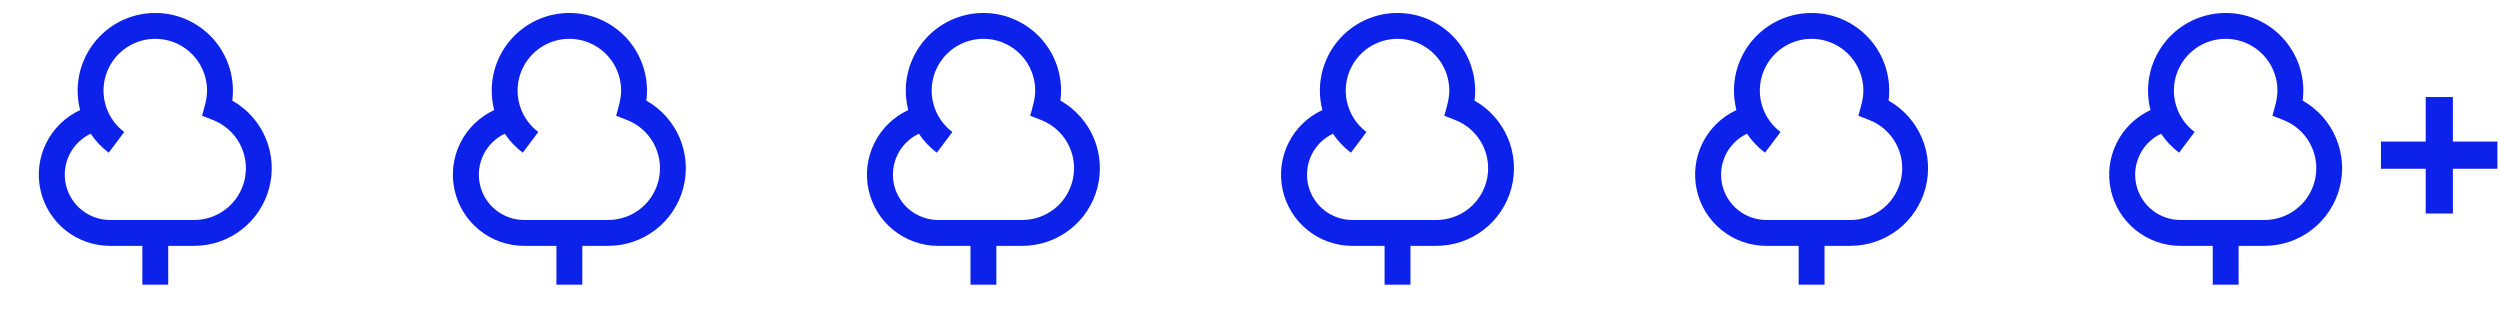
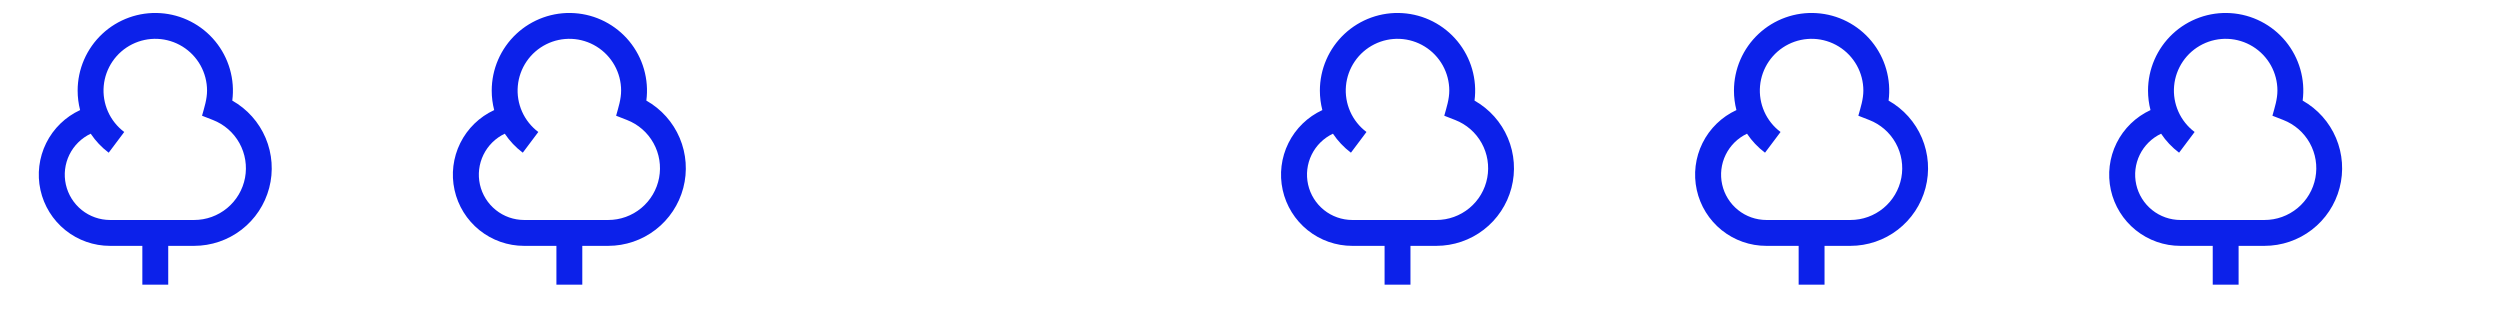
<svg xmlns="http://www.w3.org/2000/svg" width="161" height="20" viewBox="0 0 161 20" fill="none">
  <path d="M5 5.833C5 5.15 5.141 4.473 5.413 3.846C5.685 3.219 6.083 2.654 6.582 2.186C7.08 1.719 7.67 1.359 8.314 1.128C8.957 0.897 9.641 0.801 10.324 0.846C11.006 0.89 11.672 1.073 12.28 1.385C12.889 1.697 13.427 2.13 13.861 2.658C14.296 3.186 14.617 3.798 14.806 4.455C14.995 5.112 15.047 5.801 14.959 6.479C15.921 7.022 16.676 7.869 17.106 8.886C17.536 9.904 17.617 11.036 17.336 12.104C17.055 13.173 16.429 14.118 15.554 14.793C14.679 15.468 13.605 15.833 12.5 15.833H10.834V18.333H9.167V15.833H7.083C6.039 15.834 5.025 15.477 4.211 14.823C3.396 14.168 2.83 13.255 2.605 12.235C2.381 11.215 2.511 10.148 2.976 9.212C3.44 8.276 4.211 7.527 5.159 7.089C5.053 6.679 5 6.257 5 5.833ZM5.842 8.61C5.243 8.893 4.758 9.372 4.467 9.967C4.176 10.562 4.097 11.238 4.241 11.885C4.386 12.531 4.746 13.109 5.262 13.524C5.779 13.939 6.421 14.165 7.083 14.167H12.5C13.278 14.168 14.031 13.896 14.63 13.4C15.229 12.904 15.636 12.214 15.78 11.45C15.923 10.685 15.795 9.895 15.418 9.215C15.04 8.535 14.437 8.009 13.712 7.727L13.011 7.453C13.159 6.92 13.334 6.393 13.334 5.833C13.334 5.265 13.188 4.706 12.912 4.21C12.635 3.714 12.236 3.297 11.753 2.998C11.269 2.699 10.718 2.529 10.15 2.503C9.582 2.478 9.018 2.598 8.509 2.852C8.001 3.106 7.566 3.486 7.246 3.955C6.926 4.425 6.731 4.968 6.68 5.534C6.629 6.1 6.724 6.669 6.955 7.189C7.186 7.708 7.546 8.159 8 8.5L7 9.833C6.548 9.494 6.156 9.08 5.842 8.61Z" fill="#0C21EA" />
  <path d="M31.667 5.833C31.667 5.15 31.807 4.473 32.079 3.846C32.351 3.219 32.749 2.654 33.248 2.186C33.747 1.719 34.337 1.359 34.98 1.128C35.624 0.897 36.308 0.801 36.99 0.846C37.672 0.89 38.339 1.073 38.947 1.385C39.555 1.697 40.093 2.13 40.528 2.658C40.962 3.186 41.284 3.798 41.472 4.455C41.661 5.112 41.713 5.801 41.625 6.479C42.587 7.022 43.342 7.869 43.773 8.886C44.203 9.904 44.284 11.036 44.003 12.104C43.722 13.173 43.095 14.118 42.22 14.793C41.345 15.468 40.272 15.833 39.167 15.833H37.5V18.333H35.833V15.833H33.75C32.705 15.834 31.692 15.477 30.877 14.823C30.063 14.168 29.496 13.255 29.272 12.235C29.047 11.215 29.178 10.148 29.642 9.212C30.107 8.276 30.877 7.527 31.826 7.089C31.72 6.679 31.666 6.257 31.667 5.833ZM32.508 8.61C31.909 8.893 31.425 9.372 31.134 9.967C30.843 10.562 30.763 11.238 30.907 11.885C31.052 12.531 31.412 13.109 31.929 13.524C32.445 13.939 33.087 14.165 33.75 14.167H39.167C39.944 14.168 40.698 13.896 41.297 13.4C41.896 12.904 42.302 12.214 42.446 11.45C42.59 10.685 42.462 9.895 42.084 9.215C41.707 8.535 41.103 8.009 40.378 7.727L39.678 7.453C39.825 6.92 40 6.393 40 5.833C40 5.265 39.855 4.706 39.578 4.21C39.301 3.714 38.902 3.297 38.419 2.998C37.936 2.699 37.384 2.529 36.816 2.503C36.249 2.478 35.684 2.598 35.176 2.852C34.668 3.106 34.233 3.486 33.913 3.955C33.593 4.425 33.398 4.968 33.347 5.534C33.296 6.1 33.39 6.669 33.621 7.189C33.852 7.708 34.212 8.159 34.667 8.5L33.667 9.833C33.214 9.494 32.822 9.08 32.508 8.61Z" fill="#0C21EA" />
-   <path d="M58.333 5.833C58.333 5.15 58.474 4.473 58.746 3.846C59.018 3.219 59.416 2.654 59.914 2.186C60.413 1.719 61.003 1.359 61.647 1.128C62.29 0.897 62.974 0.801 63.657 0.846C64.339 0.89 65.005 1.073 65.614 1.385C66.222 1.697 66.76 2.13 67.194 2.658C67.629 3.186 67.95 3.798 68.139 4.455C68.328 5.112 68.38 5.801 68.291 6.479C69.254 7.022 70.009 7.869 70.439 8.886C70.869 9.904 70.95 11.036 70.669 12.104C70.388 13.173 69.762 14.118 68.887 14.793C68.012 15.468 66.938 15.833 65.833 15.833H64.166V18.333H62.5V15.833H60.416C59.372 15.834 58.358 15.477 57.544 14.823C56.729 14.168 56.163 13.255 55.938 12.235C55.714 11.215 55.844 10.148 56.309 9.212C56.773 8.276 57.544 7.527 58.492 7.089C58.386 6.679 58.333 6.257 58.333 5.833ZM59.175 8.61C58.576 8.893 58.091 9.372 57.8 9.967C57.509 10.562 57.43 11.238 57.574 11.885C57.718 12.531 58.079 13.109 58.595 13.524C59.112 13.939 59.754 14.165 60.416 14.167H65.833C66.611 14.168 67.364 13.896 67.963 13.4C68.562 12.904 68.969 12.214 69.112 11.45C69.256 10.685 69.128 9.895 68.751 9.215C68.373 8.535 67.77 8.009 67.045 7.727L66.344 7.453C66.492 6.92 66.666 6.393 66.666 5.833C66.666 5.265 66.521 4.706 66.245 4.21C65.968 3.714 65.569 3.297 65.086 2.998C64.602 2.699 64.051 2.529 63.483 2.503C62.915 2.478 62.351 2.598 61.842 2.852C61.334 3.106 60.899 3.486 60.579 3.955C60.259 4.425 60.064 4.968 60.013 5.534C59.962 6.1 60.057 6.669 60.288 7.189C60.519 7.708 60.879 8.159 61.333 8.5L60.333 9.833C59.881 9.494 59.489 9.08 59.175 8.61Z" fill="#0C21EA" />
  <path d="M85 5.833C85 5.15 85.141 4.473 85.413 3.846C85.685 3.219 86.083 2.654 86.582 2.186C87.081 1.719 87.67 1.359 88.314 1.128C88.957 0.897 89.641 0.801 90.324 0.846C91.006 0.89 91.672 1.073 92.281 1.385C92.889 1.697 93.427 2.13 93.861 2.658C94.296 3.186 94.617 3.798 94.806 4.455C94.995 5.112 95.047 5.801 94.959 6.479C95.921 7.022 96.676 7.869 97.106 8.886C97.536 9.904 97.617 11.036 97.336 12.104C97.055 13.173 96.429 14.118 95.554 14.793C94.679 15.468 93.605 15.833 92.5 15.833H90.834V18.333H89.167V15.833H87.084C86.039 15.834 85.025 15.477 84.211 14.823C83.396 14.168 82.83 13.255 82.605 12.235C82.381 11.215 82.511 10.148 82.976 9.212C83.441 8.276 84.211 7.527 85.159 7.089C85.053 6.679 85 6.257 85 5.833ZM85.842 8.61C85.243 8.893 84.758 9.372 84.467 9.967C84.176 10.562 84.097 11.238 84.241 11.885C84.385 12.531 84.746 13.109 85.262 13.524C85.779 13.939 86.421 14.165 87.084 14.167H92.5C93.278 14.168 94.031 13.896 94.63 13.4C95.229 12.904 95.636 12.214 95.779 11.45C95.923 10.685 95.795 9.895 95.418 9.215C95.04 8.535 94.437 8.009 93.712 7.727L93.011 7.453C93.159 6.92 93.334 6.393 93.334 5.833C93.334 5.265 93.188 4.706 92.912 4.21C92.635 3.714 92.236 3.297 91.753 2.998C91.269 2.699 90.718 2.529 90.15 2.503C89.582 2.478 89.018 2.598 88.509 2.852C88.001 3.106 87.566 3.486 87.246 3.955C86.926 4.425 86.731 4.968 86.68 5.534C86.629 6.1 86.724 6.669 86.955 7.189C87.186 7.708 87.546 8.159 88 8.5L87 9.833C86.548 9.494 86.156 9.08 85.842 8.61Z" fill="#0C21EA" />
  <path d="M111.667 5.833C111.667 5.15 111.807 4.473 112.079 3.846C112.351 3.219 112.749 2.654 113.248 2.186C113.747 1.719 114.337 1.359 114.98 1.128C115.624 0.897 116.308 0.801 116.99 0.846C117.673 0.89 118.338 1.073 118.947 1.385C119.555 1.697 120.094 2.13 120.528 2.658C120.962 3.186 121.284 3.798 121.472 4.455C121.661 5.112 121.713 5.801 121.625 6.479C122.587 7.022 123.342 7.869 123.772 8.886C124.203 9.904 124.284 11.036 124.003 12.104C123.722 13.173 123.095 14.118 122.22 14.793C121.345 15.468 120.271 15.833 119.167 15.833H117.5V18.333H115.833V15.833H113.75C112.705 15.834 111.692 15.477 110.877 14.823C110.063 14.168 109.496 13.255 109.272 12.235C109.047 11.215 109.178 10.148 109.642 9.212C110.107 8.276 110.877 7.527 111.826 7.089C111.72 6.679 111.666 6.257 111.667 5.833ZM112.508 8.61C111.909 8.893 111.425 9.372 111.134 9.967C110.843 10.562 110.763 11.238 110.908 11.885C111.052 12.531 111.412 13.109 111.929 13.524C112.445 13.939 113.088 14.165 113.75 14.167H119.167C119.944 14.168 120.698 13.896 121.297 13.4C121.896 12.904 122.302 12.214 122.446 11.45C122.59 10.685 122.462 9.895 122.084 9.215C121.707 8.535 121.103 8.009 120.378 7.727L119.677 7.453C119.825 6.92 120 6.393 120 5.833C120 5.265 119.855 4.706 119.578 4.21C119.301 3.714 118.902 3.297 118.419 2.998C117.936 2.699 117.384 2.529 116.816 2.503C116.249 2.478 115.684 2.598 115.176 2.852C114.668 3.106 114.233 3.486 113.913 3.955C113.593 4.425 113.398 4.968 113.347 5.534C113.296 6.1 113.39 6.669 113.621 7.189C113.852 7.708 114.212 8.159 114.667 8.5L113.667 9.833C113.214 9.494 112.822 9.08 112.508 8.61Z" fill="#0C21EA" />
  <path d="M138.333 5.833C138.333 5.15 138.474 4.473 138.746 3.846C139.018 3.219 139.416 2.654 139.915 2.186C140.413 1.719 141.003 1.359 141.647 1.128C142.29 0.897 142.974 0.801 143.657 0.846C144.339 0.89 145.005 1.073 145.613 1.385C146.222 1.697 146.76 2.13 147.194 2.658C147.629 3.186 147.95 3.798 148.139 4.455C148.328 5.112 148.38 5.801 148.291 6.479C149.254 7.022 150.009 7.869 150.439 8.886C150.869 9.904 150.95 11.036 150.669 12.104C150.389 13.173 149.762 14.118 148.887 14.793C148.012 15.468 146.938 15.833 145.833 15.833H144.166V18.333H142.5V15.833H140.416C139.372 15.834 138.358 15.477 137.544 14.823C136.729 14.168 136.163 13.255 135.938 12.235C135.714 11.215 135.844 10.148 136.309 9.212C136.773 8.276 137.544 7.527 138.492 7.089C138.386 6.679 138.333 6.257 138.333 5.833ZM139.175 8.61C138.576 8.893 138.091 9.372 137.8 9.967C137.509 10.562 137.43 11.238 137.574 11.885C137.719 12.531 138.079 13.109 138.595 13.524C139.112 13.939 139.754 14.165 140.416 14.167H145.833C146.611 14.168 147.364 13.896 147.963 13.4C148.562 12.904 148.969 12.214 149.112 11.45C149.256 10.685 149.128 9.895 148.751 9.215C148.373 8.535 147.77 8.009 147.045 7.727L146.344 7.453C146.491 6.92 146.666 6.393 146.666 5.833C146.666 5.265 146.521 4.706 146.245 4.21C145.968 3.714 145.569 3.297 145.086 2.998C144.602 2.699 144.051 2.529 143.483 2.503C142.915 2.478 142.351 2.598 141.842 2.852C141.334 3.106 140.899 3.486 140.579 3.955C140.259 4.425 140.064 4.968 140.013 5.534C139.962 6.1 140.057 6.669 140.288 7.189C140.519 7.708 140.879 8.159 141.333 8.5L140.333 9.833C139.881 9.494 139.489 9.08 139.175 8.61Z" fill="#0C21EA" />
-   <path d="M156.216 13.75V10.867H153.333V9.117H156.216V6.25H157.966V9.117H160.833V10.867H157.966V13.75H156.216Z" fill="#0C21EA" />
</svg>